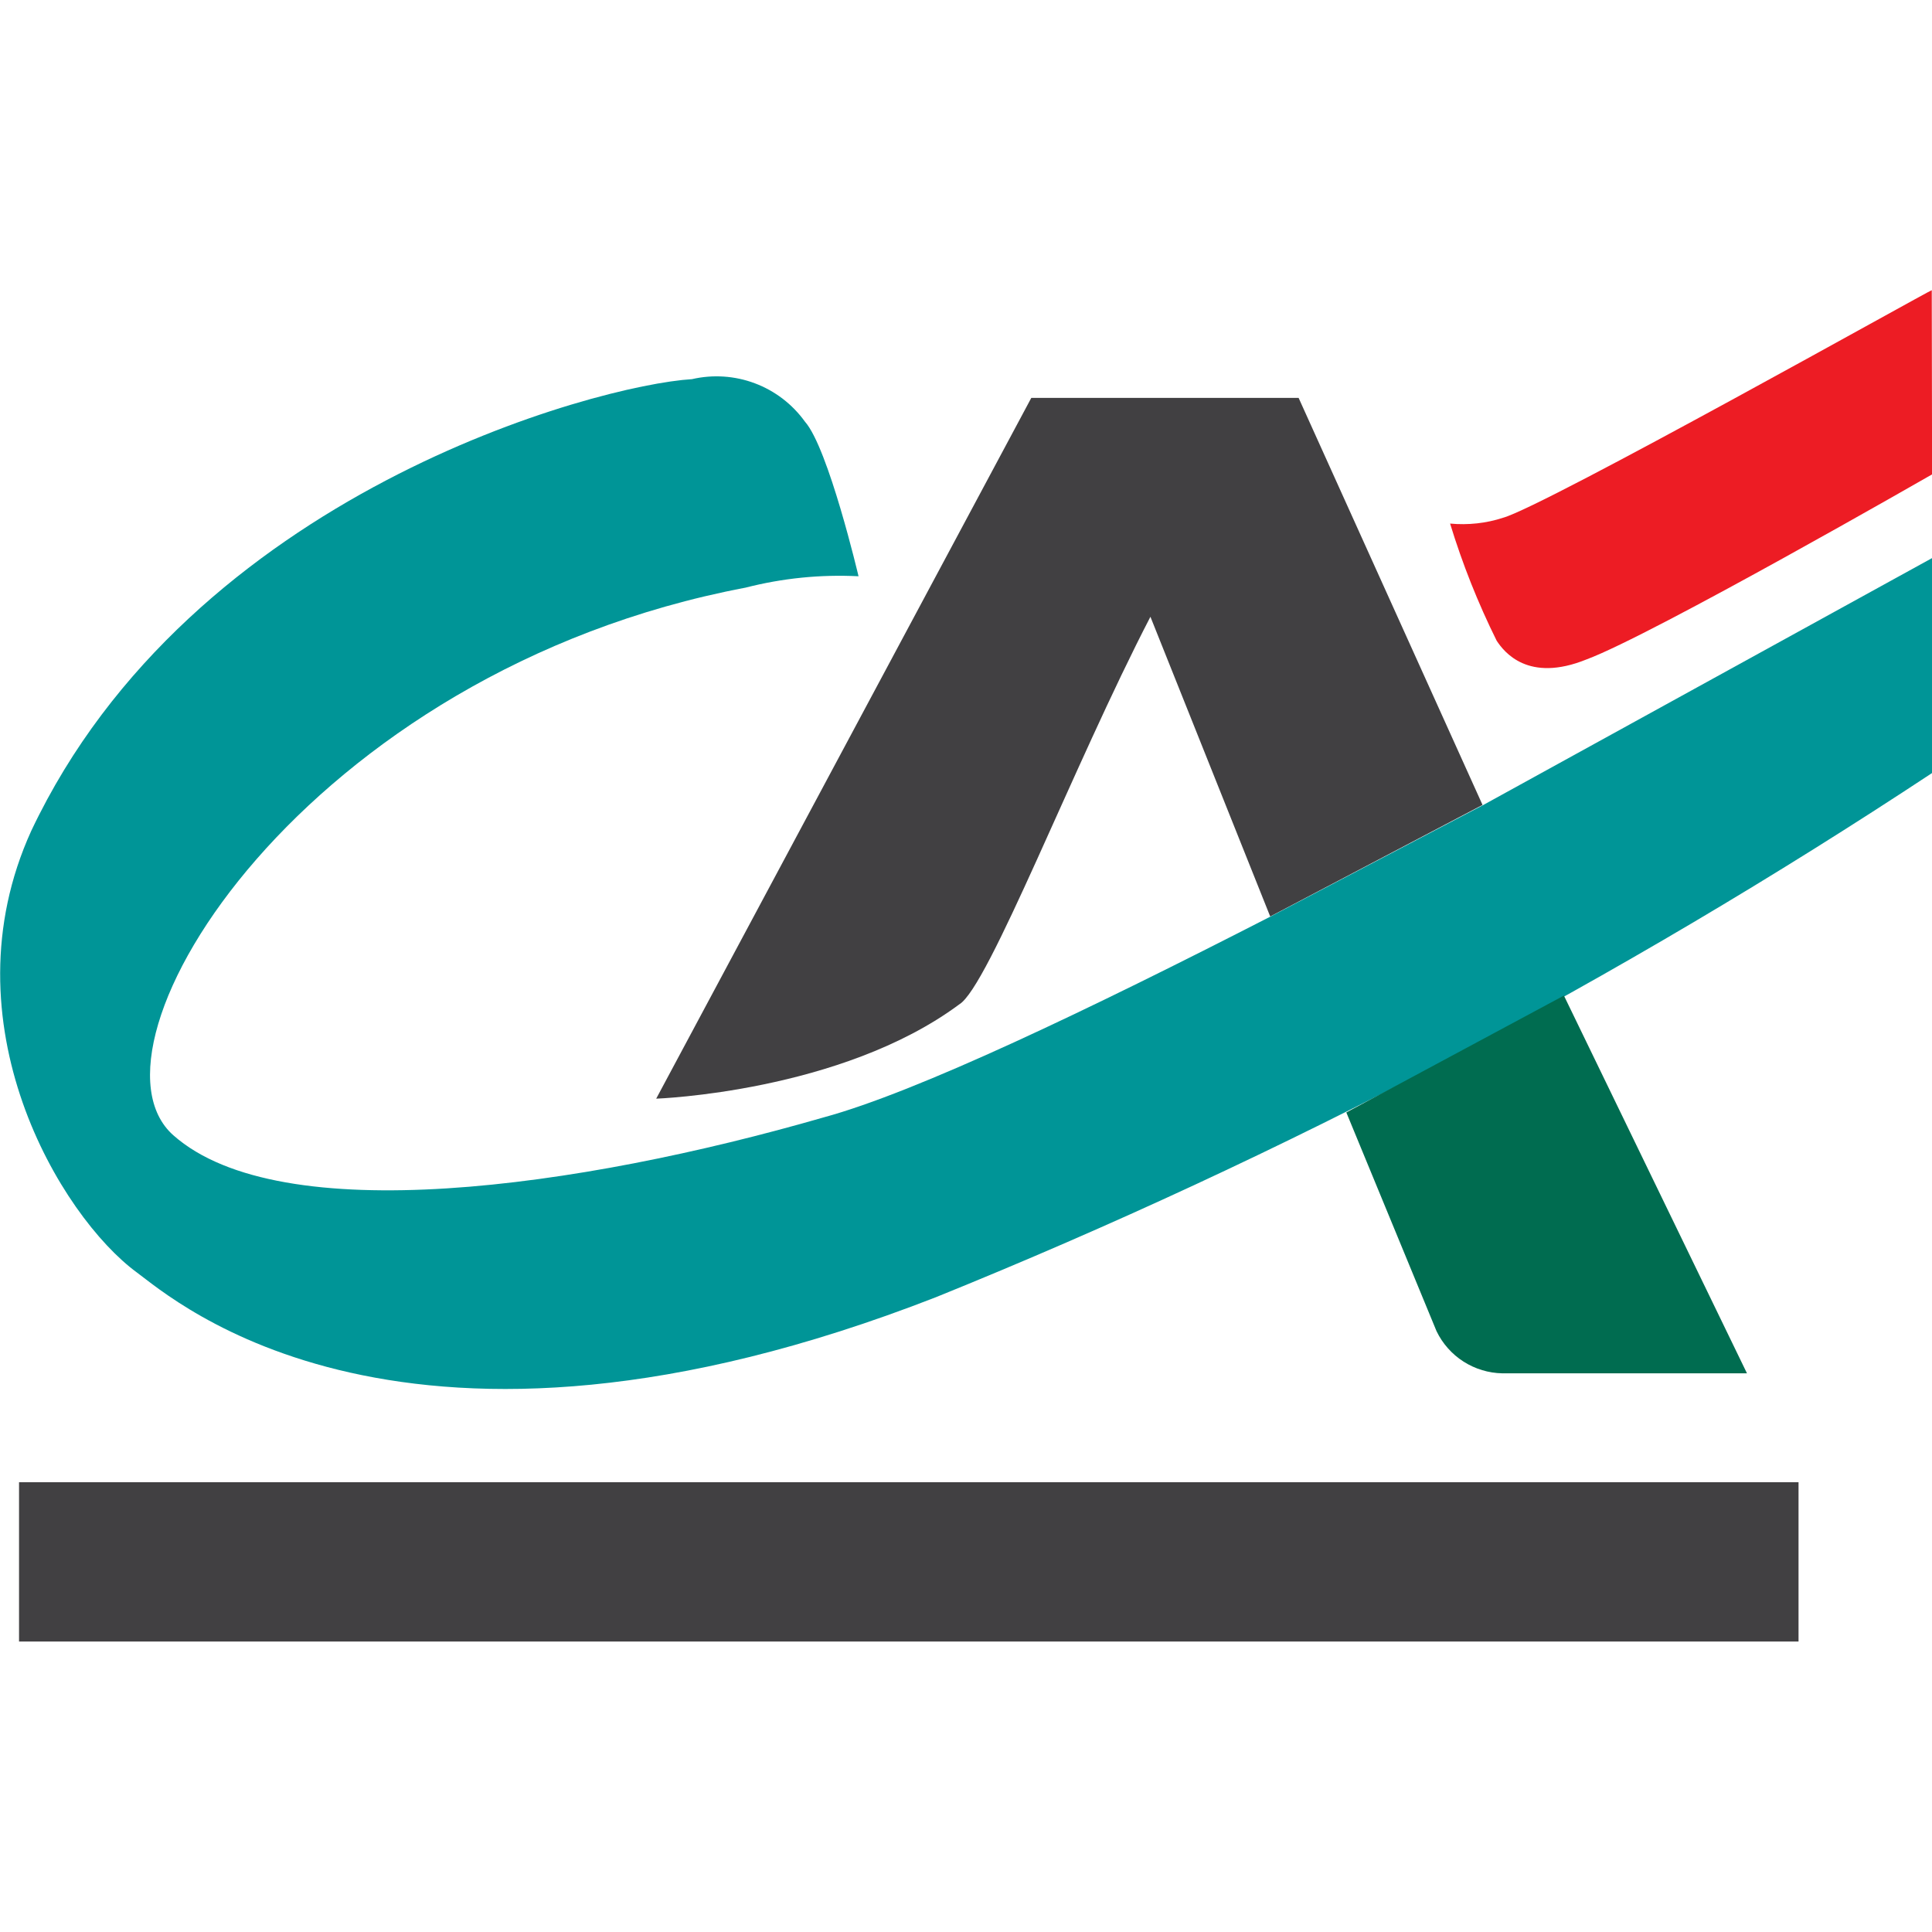
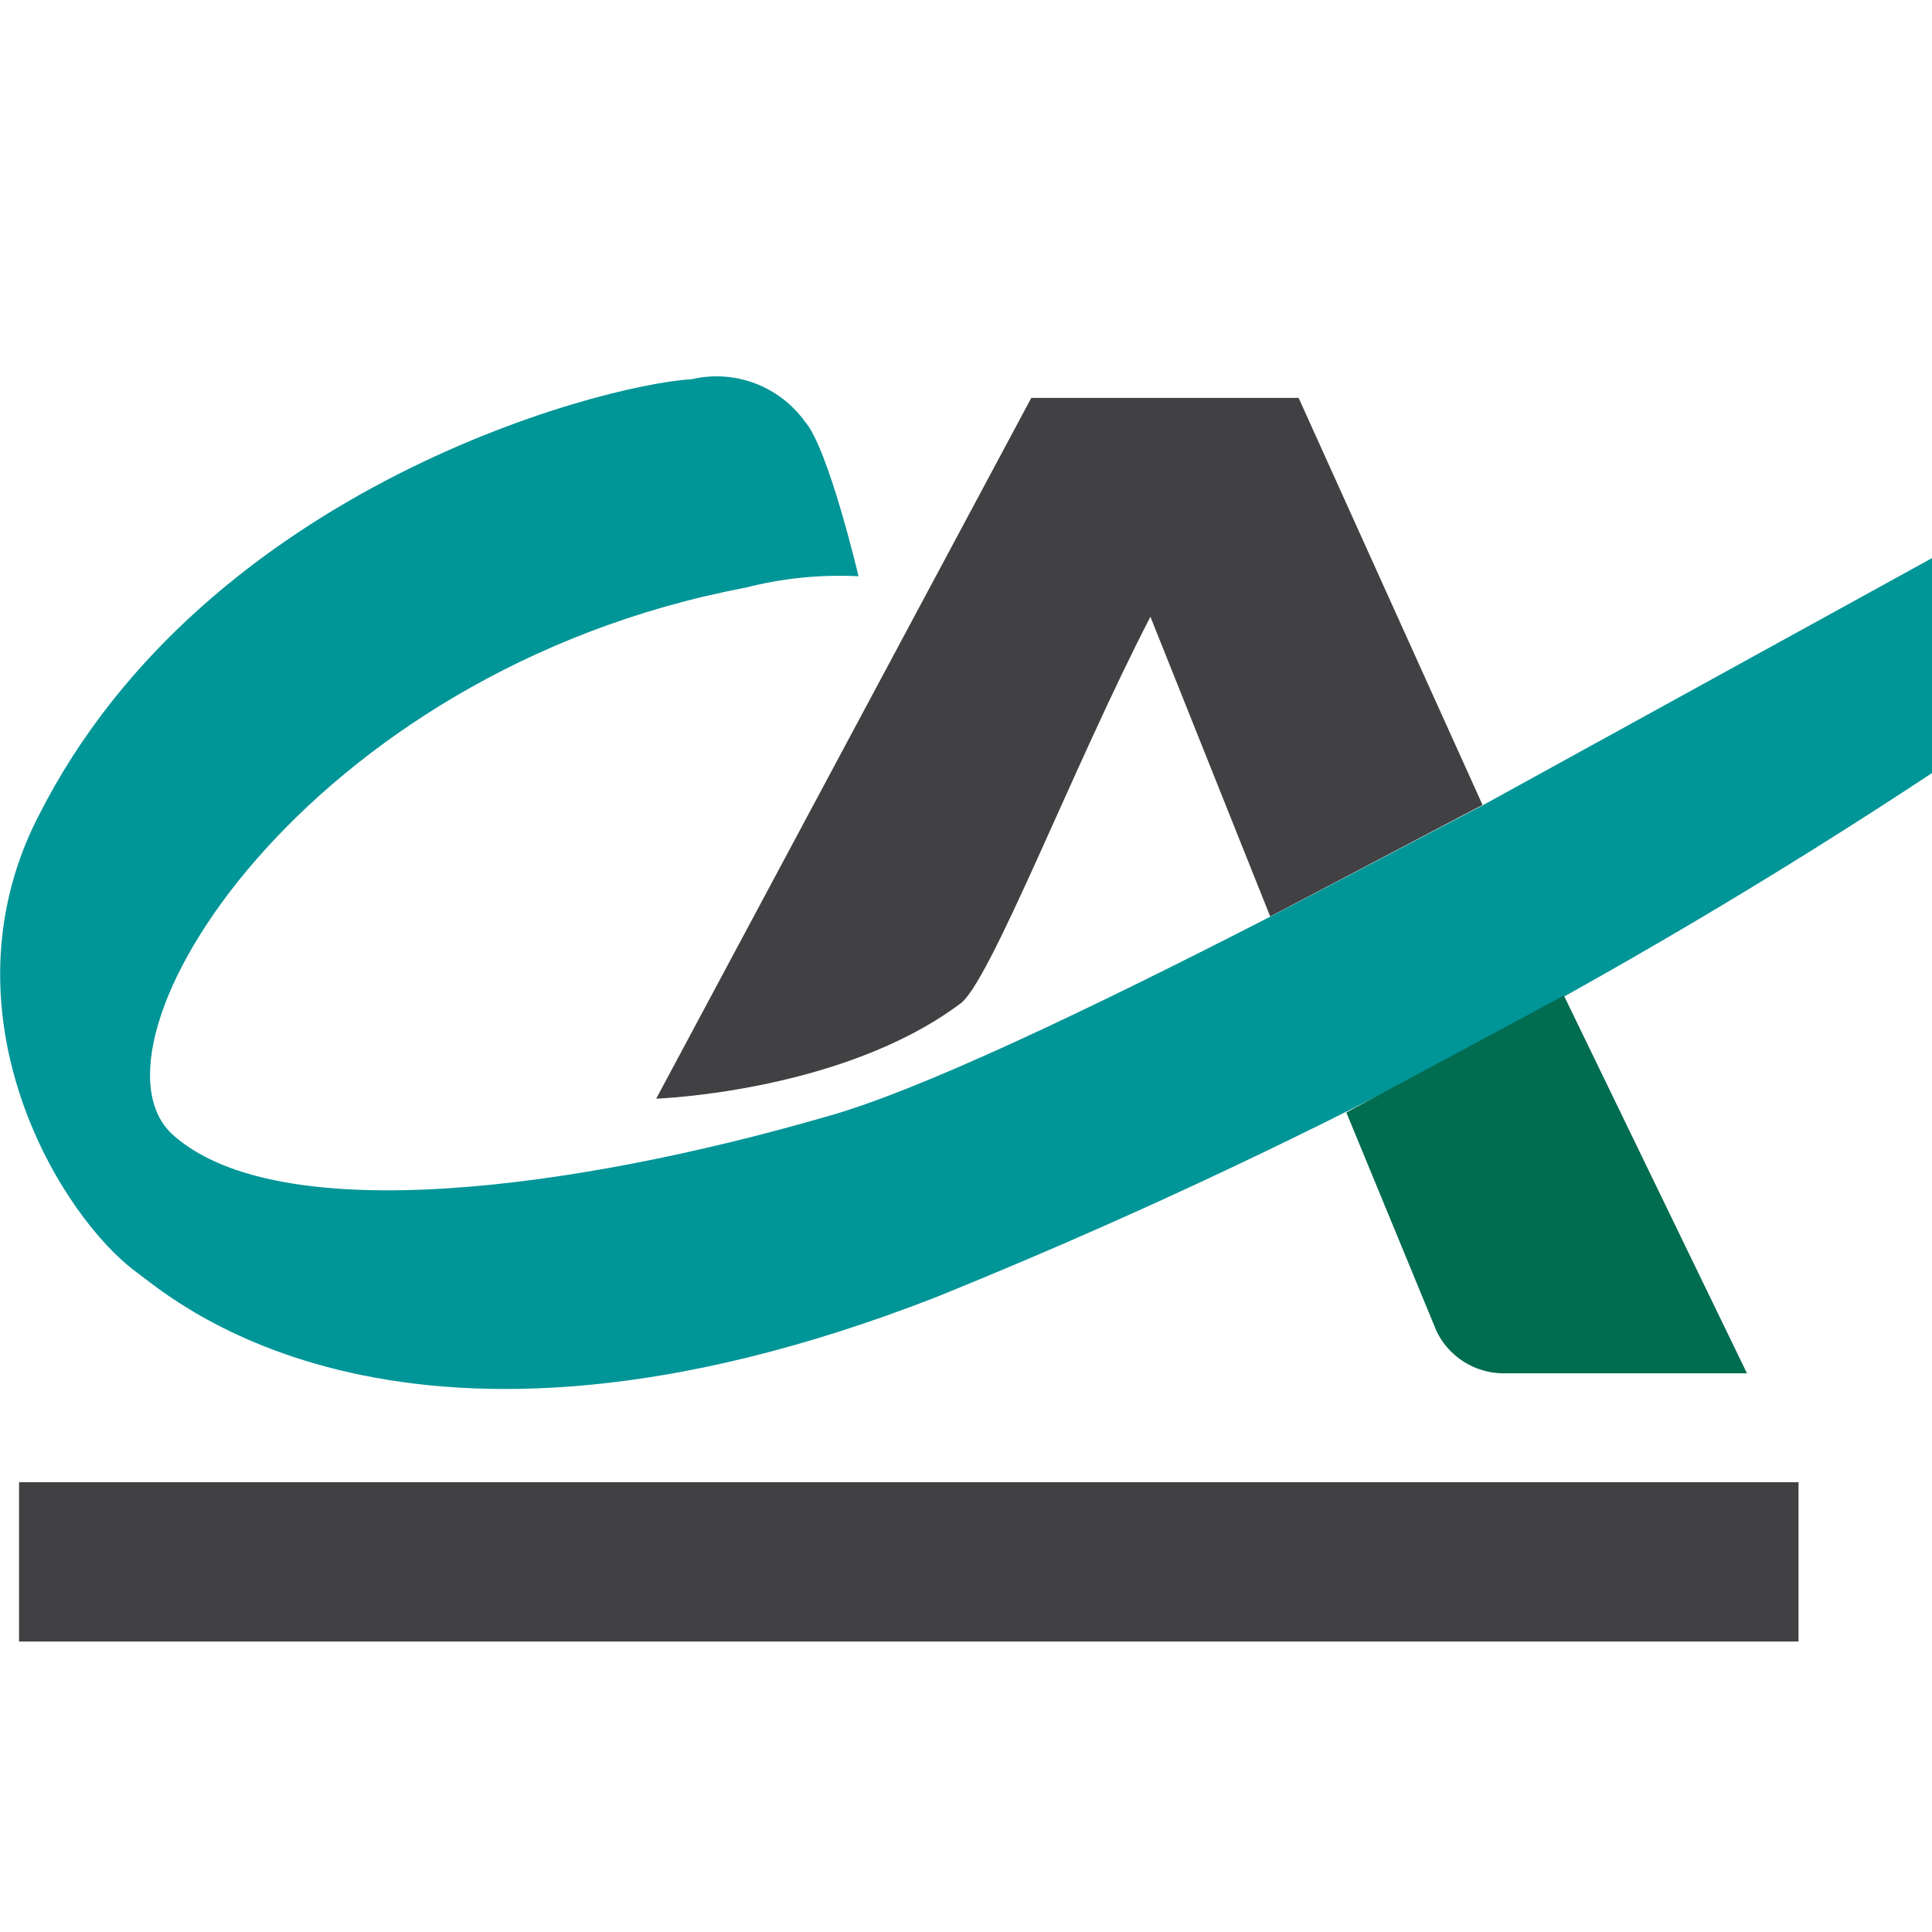
<svg xmlns="http://www.w3.org/2000/svg" width="48" height="48" viewBox="0 0 48 48" fill="none">
  <path d="M0.473 36.825H44.684V40.783H0.473V36.825ZM28.575 15.306L31.558 22.77L36.833 19.998L32.264 9.886H25.622L16.303 27.296C16.303 27.296 20.893 27.136 23.833 24.953C24.56 24.517 26.663 19.024 28.583 15.321L28.575 15.306Z" fill="#414042" />
  <path d="M36.84 20.006L31.566 22.771C27.055 25.084 22.77 27.136 20.464 27.761C14.389 29.515 6.969 30.562 4.306 28.205C1.803 25.985 7.58 16.674 18.522 14.6C19.438 14.365 20.385 14.269 21.33 14.317C21.33 14.317 20.58 11.129 19.998 10.475C19.686 10.042 19.254 9.711 18.754 9.523C18.254 9.335 17.71 9.3 17.191 9.42C14.826 9.565 4.75 12.25 0.778 20.639C-1.397 25.411 1.506 30.227 3.403 31.616C4.29 32.264 10.016 37.393 23.257 32.227C31.922 28.72 40.2 24.357 48.001 19.206V13.866L36.84 20.006Z" fill="#009597" />
  <path d="M33.449 27.638L35.69 33.072C35.839 33.381 36.071 33.643 36.36 33.828C36.65 34.013 36.984 34.114 37.328 34.12H43.403L38.855 24.735L33.449 27.638Z" fill="#006C50" />
-   <path d="M48.002 11.786C48.002 11.786 41.047 15.779 39.417 16.383C37.962 16.973 37.366 16.194 37.184 15.918C36.719 14.981 36.333 14.008 36.027 13.008C36.471 13.05 36.927 13.001 37.344 12.863C38.363 12.585 47.958 7.202 47.994 7.21L48.002 11.786Z" fill="#ED1C24" />
  <defs>
    <clipPath id="clip0_4668_4580">
      <rect width="48" height="48" fill="white" />
    </clipPath>
  </defs>
</svg>